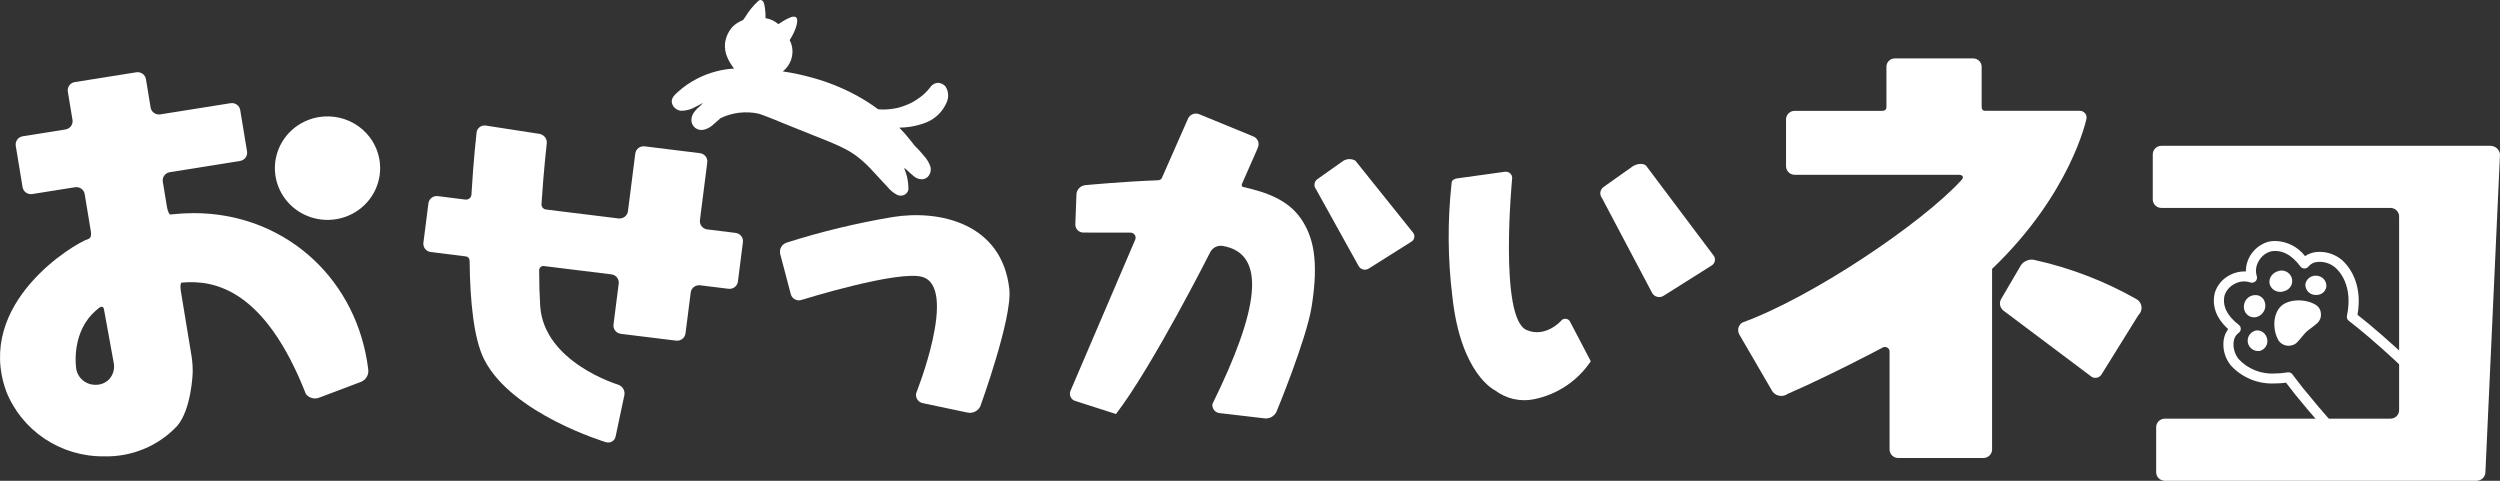
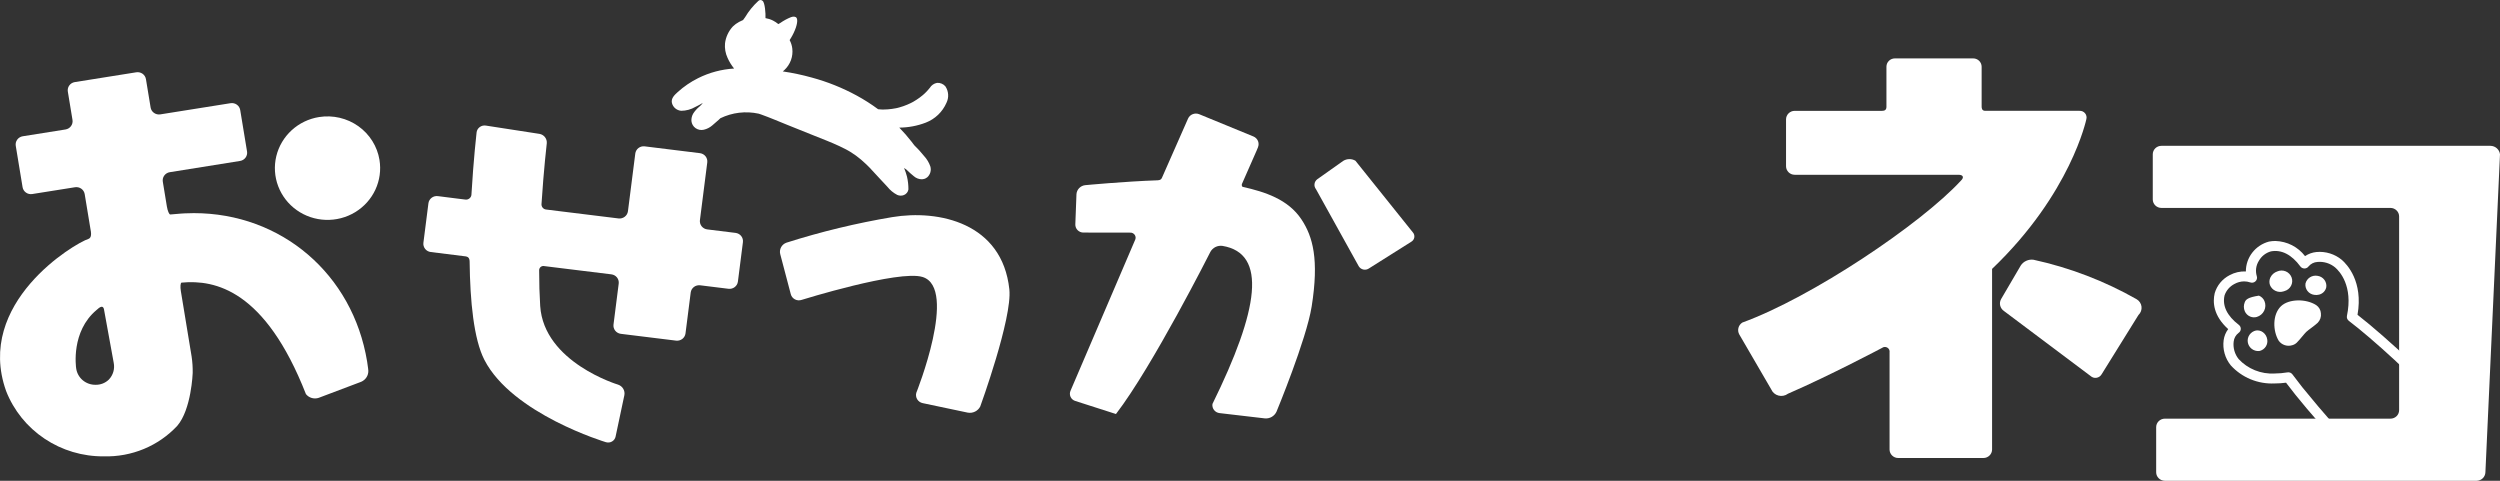
<svg xmlns="http://www.w3.org/2000/svg" width="130" height="25" viewBox="0 0 130 25" fill="none">
  <rect x="0" y="0" width="130" height="25" fill="#333333" stroke="none" />
  <g clip-path="url(#clip0_625_5442)">
    <path d="M120.443 15.866C119.91 15.524 119.018 15.537 118.613 15.921C118.158 16.354 118.185 17.215 118.493 17.718C118.569 17.824 118.677 17.904 118.802 17.946C118.927 17.989 119.062 17.991 119.189 17.953C119.278 17.931 119.36 17.886 119.427 17.823C119.521 17.732 119.621 17.61 119.72 17.492C119.799 17.399 119.872 17.309 119.927 17.257C120.006 17.188 120.088 17.123 120.174 17.062C120.296 16.969 120.423 16.876 120.52 16.785C120.583 16.721 120.631 16.644 120.66 16.559C120.689 16.475 120.698 16.385 120.687 16.297C120.683 16.211 120.658 16.128 120.616 16.053C120.574 15.979 120.515 15.915 120.443 15.866Z" fill="white" />
    <path d="M117.676 17.278C117.625 17.24 117.567 17.212 117.505 17.196C117.443 17.18 117.378 17.176 117.314 17.185C117.178 17.213 117.058 17.292 116.978 17.404C116.898 17.517 116.864 17.655 116.884 17.791C116.904 17.927 116.975 18.05 117.084 18.136C117.192 18.222 117.33 18.264 117.469 18.254C117.489 18.253 117.509 18.249 117.528 18.242C117.653 18.204 117.759 18.123 117.826 18.014C117.894 17.905 117.919 17.775 117.896 17.649C117.875 17.502 117.796 17.368 117.676 17.278Z" fill="white" />
-     <path d="M117.352 16.482C117.436 16.457 117.514 16.415 117.58 16.359C117.647 16.303 117.7 16.234 117.738 16.156C117.776 16.078 117.796 15.994 117.799 15.908C117.801 15.822 117.786 15.736 117.752 15.656C117.726 15.592 117.687 15.534 117.637 15.486C117.587 15.437 117.528 15.399 117.463 15.373C117.319 15.326 117.162 15.336 117.026 15.399C116.889 15.463 116.782 15.576 116.728 15.715C116.665 15.865 116.665 16.032 116.728 16.182C116.782 16.31 116.886 16.412 117.017 16.465C117.123 16.507 117.242 16.513 117.352 16.482Z" fill="white" />
+     <path d="M117.352 16.482C117.436 16.457 117.514 16.415 117.58 16.359C117.647 16.303 117.7 16.234 117.738 16.156C117.776 16.078 117.796 15.994 117.799 15.908C117.801 15.822 117.786 15.736 117.752 15.656C117.726 15.592 117.687 15.534 117.637 15.486C117.587 15.437 117.528 15.399 117.463 15.373C116.889 15.463 116.782 15.576 116.728 15.715C116.665 15.865 116.665 16.032 116.728 16.182C116.782 16.31 116.886 16.412 117.017 16.465C117.123 16.507 117.242 16.513 117.352 16.482Z" fill="white" />
    <path d="M120.517 14.344C120.38 14.317 120.238 14.344 120.12 14.418C120.002 14.492 119.918 14.608 119.885 14.742C119.866 14.879 119.902 15.018 119.987 15.128C120.071 15.239 120.197 15.312 120.336 15.331C120.421 15.347 120.509 15.343 120.593 15.321C120.686 15.298 120.771 15.249 120.837 15.181C120.903 15.112 120.948 15.026 120.967 14.933C120.986 14.796 120.949 14.658 120.865 14.548C120.781 14.437 120.656 14.364 120.517 14.344Z" fill="white" />
    <path d="M118.74 15.153C118.756 15.148 118.773 15.143 118.79 15.137C118.864 15.117 118.932 15.082 118.992 15.035C119.051 14.987 119.099 14.928 119.134 14.862C119.169 14.795 119.19 14.722 119.195 14.647C119.2 14.572 119.189 14.497 119.163 14.427C119.137 14.356 119.096 14.291 119.044 14.237C118.991 14.183 118.928 14.139 118.858 14.11C118.787 14.081 118.712 14.066 118.635 14.067C118.559 14.068 118.484 14.085 118.414 14.116C118.259 14.17 118.132 14.281 118.061 14.427C118.031 14.489 118.013 14.556 118.01 14.625C118.006 14.694 118.016 14.762 118.04 14.827C118.093 14.958 118.195 15.065 118.325 15.125C118.455 15.186 118.603 15.196 118.74 15.153Z" fill="white" />
    <path d="M125.449 18.871C124.407 17.885 123.343 16.954 122.591 16.37C122.895 14.636 122.043 13.746 121.773 13.512C121.592 13.362 121.382 13.248 121.156 13.178C120.93 13.108 120.691 13.083 120.455 13.105C120.242 13.126 120.038 13.199 119.862 13.318C119.682 13.082 119.451 12.889 119.185 12.752C118.919 12.616 118.625 12.541 118.326 12.531C118.212 12.53 118.099 12.541 117.987 12.562C117.641 12.654 117.335 12.857 117.118 13.138C116.9 13.419 116.784 13.762 116.785 14.115C116.49 14.101 116.197 14.169 115.938 14.31C115.752 14.406 115.587 14.539 115.454 14.699C115.322 14.859 115.223 15.045 115.165 15.244C115.055 15.714 115.091 16.415 115.866 17.113C115.739 17.282 115.658 17.48 115.63 17.688C115.599 17.92 115.616 18.155 115.679 18.38C115.742 18.605 115.851 18.815 115.999 18.997C116.284 19.311 116.636 19.559 117.03 19.722C117.425 19.885 117.851 19.959 118.278 19.94C118.478 19.94 118.677 19.926 118.874 19.9C119.443 20.662 120.353 21.74 121.316 22.796C122.793 24.414 123.019 24.538 123.175 24.538C123.214 24.537 123.252 24.526 123.285 24.507C123.343 24.479 123.39 24.431 123.416 24.373C123.442 24.314 123.446 24.248 123.427 24.187C123.414 24.14 123.387 24.097 123.35 24.064C123.313 24.031 123.267 24.009 123.218 24C122.276 23.088 121.382 22.129 120.54 21.126L119.713 20.128C119.51 19.871 119.344 19.655 119.207 19.468C119.178 19.428 119.139 19.398 119.093 19.379C119.047 19.36 118.997 19.355 118.948 19.364C118.727 19.401 118.503 19.421 118.278 19.422C117.929 19.442 117.58 19.384 117.257 19.254C116.933 19.124 116.643 18.924 116.408 18.67C116.307 18.543 116.232 18.397 116.188 18.242C116.144 18.086 116.131 17.923 116.151 17.763C116.16 17.675 116.187 17.589 116.23 17.512C116.274 17.434 116.333 17.366 116.404 17.312C116.439 17.289 116.468 17.259 116.488 17.223C116.508 17.187 116.519 17.147 116.521 17.106C116.522 17.065 116.514 17.024 116.496 16.987C116.478 16.95 116.451 16.918 116.418 16.892C115.807 16.426 115.551 15.897 115.677 15.36C115.764 15.104 115.948 14.891 116.191 14.766C116.345 14.68 116.518 14.634 116.695 14.632C116.804 14.632 116.912 14.651 117.015 14.686C117.061 14.702 117.111 14.705 117.158 14.695C117.206 14.684 117.25 14.661 117.285 14.628C117.32 14.595 117.345 14.553 117.358 14.506C117.37 14.459 117.369 14.41 117.354 14.364C117.313 14.23 117.301 14.088 117.32 13.949C117.339 13.81 117.388 13.676 117.464 13.558C117.598 13.321 117.822 13.146 118.087 13.072C118.634 12.967 119.169 13.241 119.618 13.854C119.642 13.887 119.675 13.914 119.712 13.933C119.749 13.951 119.79 13.961 119.832 13.962C119.873 13.962 119.914 13.952 119.951 13.933C119.988 13.915 120.02 13.888 120.044 13.855C120.101 13.786 120.172 13.73 120.252 13.689C120.332 13.649 120.42 13.626 120.51 13.621C120.674 13.606 120.839 13.624 120.996 13.672C121.153 13.721 121.298 13.8 121.424 13.904C121.652 14.099 122.369 14.857 122.041 16.425C122.031 16.473 122.035 16.522 122.052 16.568C122.07 16.613 122.099 16.653 122.138 16.683C122.758 17.154 123.604 17.877 124.517 18.719L125.592 19.735C126.101 20.231 126.478 20.618 126.605 20.781C126.611 20.83 126.632 20.876 126.665 20.914C126.697 20.951 126.74 20.98 126.788 20.994C126.817 21.003 126.847 21.007 126.877 21.007C126.922 21.008 126.967 20.997 127.007 20.976C127.047 20.954 127.081 20.924 127.106 20.886C127.108 20.883 127.118 20.867 127.12 20.864C127.219 20.683 127.267 20.592 125.449 18.871Z" fill="white" />
    <path d="M112.57 25C112.451 25 112.337 24.953 112.253 24.87C112.168 24.788 112.121 24.676 112.121 24.559V22.211C112.121 22.095 112.169 21.983 112.253 21.9C112.337 21.817 112.451 21.771 112.57 21.77H124.305C124.424 21.77 124.538 21.724 124.623 21.641C124.707 21.558 124.754 21.446 124.754 21.329V11.253C124.754 11.136 124.706 11.024 124.622 10.942C124.538 10.859 124.424 10.813 124.305 10.812H112.392C112.273 10.812 112.16 10.765 112.076 10.683C111.992 10.6 111.944 10.489 111.944 10.372V8.023C111.944 7.906 111.991 7.794 112.075 7.712C112.159 7.629 112.273 7.583 112.392 7.583H129.506C129.628 7.585 129.745 7.63 129.836 7.711C129.926 7.791 129.985 7.901 130 8.02L129.241 24.56C129.237 24.677 129.187 24.789 129.102 24.871C129.016 24.953 128.901 25 128.782 25.001L112.57 25Z" fill="white" />
    <path d="M111.2 16.38L109.283 19.465C109.255 19.512 109.217 19.554 109.171 19.585C109.126 19.616 109.073 19.637 109.018 19.645C108.963 19.654 108.906 19.65 108.853 19.634C108.8 19.617 108.751 19.59 108.71 19.552L104.208 16.174C104.109 16.107 104.038 16.006 104.01 15.891C103.982 15.776 103.999 15.655 104.057 15.552L105.08 13.806C105.15 13.698 105.25 13.614 105.368 13.561C105.486 13.508 105.616 13.489 105.744 13.507C107.627 13.918 109.435 14.611 111.105 15.56C111.175 15.601 111.234 15.657 111.278 15.724C111.322 15.791 111.35 15.868 111.359 15.947C111.368 16.026 111.359 16.107 111.331 16.182C111.304 16.257 111.259 16.325 111.2 16.38Z" fill="white" />
    <path d="M98.095 5.551V3.467C98.095 3.353 98.141 3.244 98.223 3.163C98.305 3.083 98.416 3.037 98.532 3.037H102.607C102.723 3.037 102.834 3.082 102.916 3.163C102.998 3.244 103.044 3.353 103.045 3.467V5.526C103.045 5.596 103.042 5.763 103.232 5.763H108.133C108.188 5.76 108.243 5.77 108.294 5.792C108.344 5.814 108.389 5.848 108.423 5.89C108.458 5.932 108.483 5.982 108.494 6.035C108.506 6.088 108.505 6.143 108.491 6.195C108.491 6.195 107.691 10.062 103.588 13.982V23.375C103.588 23.492 103.54 23.604 103.456 23.686C103.372 23.769 103.258 23.816 103.139 23.816H98.706C98.587 23.816 98.473 23.769 98.389 23.686C98.305 23.604 98.257 23.492 98.257 23.375V18.325C98.266 18.277 98.259 18.227 98.239 18.183C98.218 18.138 98.184 18.101 98.141 18.076C98.098 18.05 98.049 18.039 97.999 18.042C97.949 18.045 97.902 18.063 97.863 18.093C97.863 18.093 95.164 19.524 92.973 20.474C92.903 20.526 92.823 20.562 92.737 20.578C92.651 20.595 92.563 20.592 92.479 20.569C92.394 20.547 92.317 20.506 92.251 20.449C92.186 20.392 92.134 20.321 92.101 20.242L90.443 17.392C90.385 17.288 90.369 17.167 90.398 17.052C90.427 16.937 90.5 16.837 90.601 16.773C94.216 15.459 99.883 11.654 101.967 9.395C102.145 9.226 102.088 9.088 101.84 9.088H93.323C93.204 9.088 93.09 9.041 93.006 8.958C92.922 8.876 92.875 8.764 92.874 8.647V6.205C92.875 6.088 92.922 5.976 93.006 5.894C93.09 5.811 93.204 5.764 93.323 5.764H97.865C98.007 5.764 98.095 5.714 98.095 5.551Z" fill="white" />
    <path d="M49.16 4.489C49.107 4.428 49.041 4.379 48.965 4.348C48.89 4.317 48.808 4.303 48.727 4.309C48.648 4.323 48.574 4.354 48.509 4.399C48.444 4.444 48.39 4.502 48.349 4.57C48.273 4.665 48.191 4.755 48.104 4.84C48.099 4.843 48.082 4.86 48.08 4.862C48.067 4.874 48.055 4.886 48.043 4.896L47.979 4.952C47.927 4.995 47.874 5.037 47.821 5.076C47.716 5.153 47.607 5.224 47.494 5.289C47.482 5.296 47.469 5.303 47.457 5.31L47.442 5.317C47.414 5.332 47.386 5.346 47.359 5.36C47.301 5.389 47.241 5.416 47.181 5.441C47.048 5.498 46.911 5.545 46.772 5.584L46.673 5.61C46.67 5.61 46.668 5.611 46.665 5.612C46.663 5.613 46.66 5.613 46.657 5.614L46.591 5.628C46.521 5.642 46.451 5.654 46.381 5.663C46.237 5.684 46.093 5.694 45.948 5.695H45.897C45.89 5.695 45.873 5.695 45.867 5.695C45.831 5.693 45.796 5.691 45.76 5.688C45.724 5.686 45.695 5.683 45.662 5.68C45.307 5.417 44.934 5.179 44.545 4.967C43.806 4.566 43.021 4.251 42.206 4.031C41.713 3.894 41.212 3.788 40.705 3.714C40.734 3.691 40.762 3.667 40.788 3.642C40.941 3.499 41.057 3.324 41.129 3.13C41.2 2.935 41.224 2.727 41.199 2.522C41.181 2.369 41.134 2.22 41.061 2.084C41.084 2.05 41.106 2.013 41.128 1.977C41.233 1.805 41.319 1.624 41.385 1.434C41.5 1.086 41.456 0.93 41.379 0.89C41.317 0.861 41.246 0.857 41.181 0.879C41.181 0.879 41.177 0.881 41.175 0.881C41.16 0.883 41.146 0.887 41.132 0.892C40.935 0.971 40.748 1.073 40.575 1.194C40.541 1.212 40.507 1.232 40.473 1.252C40.389 1.182 40.296 1.121 40.198 1.07C40.074 1.008 39.942 0.965 39.805 0.942C39.819 0.713 39.776 0.131 39.654 0.044C39.639 0.03 39.621 0.018 39.602 0.011C39.583 0.003 39.562 -0 39.542 4.4029e-05C39.521 0.001 39.5 0.005 39.482 0.014C39.463 0.022 39.446 0.035 39.432 0.05C39.162 0.298 38.929 0.584 38.743 0.898C38.708 0.946 38.672 0.995 38.637 1.044L38.612 1.054C38.548 1.081 38.489 1.11 38.43 1.141C38.312 1.204 38.204 1.284 38.108 1.377C37.883 1.62 37.741 1.926 37.701 2.253C37.677 2.512 37.723 2.773 37.833 3.01C37.921 3.208 38.036 3.395 38.173 3.564C37.521 3.603 36.883 3.773 36.3 4.065C35.916 4.256 35.562 4.498 35.245 4.784C35.084 4.931 34.886 5.109 34.939 5.35C34.965 5.46 35.025 5.559 35.111 5.632C35.198 5.706 35.306 5.751 35.419 5.761C35.679 5.76 35.934 5.691 36.158 5.56C36.291 5.497 36.421 5.427 36.547 5.352C36.528 5.379 36.507 5.405 36.484 5.43L36.421 5.496C36.418 5.498 36.416 5.5 36.414 5.502C36.41 5.505 36.406 5.509 36.403 5.512C36.39 5.524 36.376 5.537 36.363 5.549C36.24 5.65 36.135 5.769 36.049 5.901C35.979 6.02 35.946 6.156 35.954 6.293C35.961 6.366 35.984 6.437 36.021 6.501C36.058 6.564 36.108 6.62 36.169 6.663C36.23 6.706 36.299 6.735 36.373 6.75C36.446 6.764 36.521 6.763 36.594 6.747C36.759 6.709 36.912 6.631 37.039 6.521C37.153 6.427 37.263 6.332 37.37 6.233C37.401 6.205 37.431 6.176 37.46 6.148C38.077 5.849 38.779 5.765 39.451 5.911C39.493 5.925 39.535 5.939 39.578 5.953C40.032 6.115 40.476 6.307 40.922 6.486L42.337 7.054C42.773 7.23 43.215 7.396 43.643 7.596C43.747 7.644 43.85 7.694 43.951 7.748C44.002 7.775 44.053 7.802 44.103 7.829L44.169 7.868C44.177 7.872 44.185 7.877 44.194 7.882C44.202 7.888 44.225 7.902 44.225 7.902C44.419 8.02 44.602 8.153 44.774 8.3C44.856 8.369 44.936 8.442 45.015 8.517C45.054 8.554 45.092 8.59 45.129 8.627L45.189 8.687L45.205 8.703L45.232 8.731C45.386 8.89 45.534 9.054 45.683 9.218C45.832 9.382 45.986 9.55 46.142 9.711C46.281 9.886 46.456 10.031 46.656 10.135C46.711 10.159 46.771 10.173 46.831 10.174C46.891 10.175 46.951 10.164 47.007 10.141C47.068 10.116 47.121 10.076 47.161 10.025C47.202 9.974 47.228 9.914 47.238 9.85C47.239 9.627 47.215 9.404 47.164 9.186C47.124 9.031 47.073 8.88 47.011 8.734C47.051 8.761 47.091 8.788 47.131 8.816L47.173 8.856C47.285 8.961 47.398 9.07 47.519 9.163C47.636 9.267 47.788 9.324 47.946 9.323C47.967 9.321 47.987 9.318 48.007 9.313C48.083 9.303 48.153 9.272 48.212 9.224C48.292 9.154 48.35 9.062 48.379 8.96C48.408 8.858 48.407 8.75 48.376 8.649C48.307 8.452 48.198 8.271 48.055 8.116C47.895 7.916 47.722 7.726 47.537 7.548C47.495 7.489 47.451 7.431 47.407 7.375C47.207 7.117 46.992 6.87 46.763 6.636C47.233 6.633 47.699 6.546 48.137 6.378C48.377 6.285 48.596 6.147 48.781 5.97C48.966 5.793 49.113 5.582 49.215 5.349C49.282 5.213 49.313 5.063 49.303 4.912C49.294 4.761 49.245 4.615 49.16 4.489Z" fill="white" />
    <path d="M47.977 14.404C46.743 14.018 41.679 15.596 41.679 15.596C41.623 15.615 41.562 15.622 41.503 15.616C41.443 15.611 41.385 15.594 41.332 15.565C41.28 15.537 41.234 15.498 41.197 15.452C41.16 15.405 41.134 15.351 41.12 15.294L40.571 13.21C40.541 13.089 40.558 12.962 40.618 12.853C40.678 12.744 40.777 12.66 40.896 12.619C42.695 12.047 44.533 11.603 46.396 11.29C48.82 10.887 52.116 11.591 52.486 15.045C52.646 16.543 50.973 21.137 50.973 21.137C50.914 21.252 50.82 21.345 50.703 21.403C50.586 21.461 50.454 21.48 50.325 21.457L47.981 20.963C47.922 20.951 47.867 20.928 47.817 20.893C47.768 20.859 47.727 20.816 47.695 20.765C47.664 20.715 47.644 20.658 47.636 20.6C47.627 20.541 47.632 20.482 47.648 20.425C47.648 20.425 49.826 14.982 47.977 14.404Z" fill="white" />
    <path d="M64.626 9.718C65.764 9.976 66.977 10.355 67.677 11.411C68.269 12.304 68.597 13.489 68.206 15.943C67.931 17.662 66.377 21.41 66.377 21.41C66.325 21.521 66.24 21.614 66.133 21.677C66.026 21.739 65.902 21.767 65.778 21.757L63.417 21.481C63.361 21.475 63.306 21.457 63.257 21.43C63.207 21.402 63.164 21.365 63.129 21.32C63.095 21.276 63.07 21.225 63.056 21.171C63.042 21.116 63.039 21.06 63.048 21.005C65.464 16.096 65.908 13.175 63.567 12.786C63.443 12.769 63.317 12.789 63.206 12.844C63.094 12.899 63.002 12.986 62.942 13.094C62.942 13.094 59.937 19.05 58.03 21.529L55.914 20.85C55.861 20.834 55.811 20.806 55.769 20.77C55.727 20.734 55.693 20.689 55.67 20.639C55.647 20.589 55.634 20.535 55.634 20.479C55.633 20.424 55.645 20.37 55.667 20.319L59.017 12.496C59.042 12.453 59.054 12.404 59.053 12.354C59.051 12.305 59.036 12.256 59.008 12.215C58.98 12.174 58.941 12.141 58.895 12.12C58.849 12.099 58.799 12.091 58.749 12.097L56.338 12.093C56.281 12.094 56.225 12.083 56.173 12.061C56.121 12.039 56.073 12.007 56.034 11.967C55.995 11.927 55.964 11.879 55.944 11.827C55.924 11.775 55.914 11.719 55.917 11.663L55.976 10.099C55.983 9.981 56.033 9.869 56.115 9.783C56.198 9.697 56.308 9.643 56.427 9.629C56.427 9.629 58.424 9.438 60.206 9.375C60.337 9.365 60.389 9.325 60.425 9.237L61.778 6.167C61.825 6.062 61.912 5.979 62.02 5.937C62.128 5.894 62.249 5.894 62.357 5.938L65.177 7.096C65.284 7.14 65.369 7.224 65.414 7.329C65.458 7.435 65.458 7.553 65.414 7.659C65.414 7.659 65.492 7.514 64.576 9.576C64.576 9.576 64.552 9.691 64.626 9.718Z" fill="white" />
-     <path d="M75.716 9.284L78.238 8.934C78.29 8.924 78.344 8.926 78.395 8.941C78.446 8.955 78.493 8.982 78.531 9.018C78.57 9.054 78.599 9.099 78.616 9.148C78.633 9.198 78.637 9.251 78.629 9.303C78.629 9.303 77.939 16.533 79.379 17.159C80.362 17.586 81.166 16.693 81.166 16.693C81.195 16.652 81.235 16.62 81.281 16.599C81.328 16.579 81.379 16.572 81.429 16.578C81.479 16.584 81.527 16.604 81.567 16.634C81.607 16.665 81.638 16.706 81.656 16.753L82.72 18.785C82.385 19.289 81.951 19.723 81.445 20.062C80.938 20.401 80.369 20.638 79.769 20.76C79.417 20.832 79.054 20.828 78.704 20.748C78.354 20.668 78.026 20.515 77.743 20.299C77.743 20.299 75.959 19.481 75.522 15.413C75.281 13.454 75.268 11.474 75.484 9.513C75.485 9.354 75.65 9.308 75.716 9.284ZM83.308 10.308C83.272 10.265 83.246 10.215 83.231 10.161C83.216 10.107 83.212 10.051 83.219 9.996C83.227 9.941 83.246 9.888 83.276 9.84C83.305 9.793 83.344 9.752 83.39 9.72L84.896 8.653C85.091 8.514 85.485 8.457 85.615 8.64L89.08 13.253C89.118 13.293 89.146 13.34 89.162 13.391C89.178 13.443 89.183 13.497 89.175 13.55C89.167 13.604 89.147 13.655 89.117 13.7C89.087 13.745 89.046 13.782 88.999 13.81L86.505 15.382C86.457 15.412 86.404 15.433 86.348 15.442C86.292 15.451 86.235 15.449 86.18 15.436C86.125 15.423 86.073 15.399 86.028 15.366C85.983 15.332 85.945 15.29 85.916 15.242L83.308 10.308Z" fill="white" />
    <path d="M19.733 8.314C19.819 8.84 19.745 9.378 19.52 9.863C19.295 10.347 18.929 10.754 18.468 11.034C18.008 11.313 17.473 11.452 16.932 11.433C16.391 11.414 15.868 11.238 15.429 10.926C14.99 10.614 14.655 10.182 14.466 9.683C14.277 9.184 14.243 8.642 14.367 8.124C14.492 7.606 14.77 7.136 15.166 6.773C15.562 6.41 16.059 6.171 16.593 6.086C16.948 6.03 17.311 6.043 17.661 6.124C18.011 6.206 18.341 6.354 18.633 6.561C18.924 6.768 19.171 7.029 19.36 7.33C19.549 7.631 19.676 7.965 19.733 8.314Z" fill="white" />
    <path d="M28.036 14.07C28.036 14.701 28.053 15.323 28.09 15.909C28.28 18.844 32.137 20 32.137 20C32.25 20.037 32.346 20.112 32.407 20.213C32.467 20.314 32.489 20.433 32.467 20.548L32.012 22.696C32.002 22.75 31.98 22.801 31.948 22.846C31.916 22.891 31.875 22.929 31.826 22.957C31.779 22.985 31.725 23.003 31.669 23.009C31.614 23.015 31.558 23.009 31.505 22.993C31.505 22.993 26.64 21.533 25.189 18.715C24.634 17.638 24.444 15.653 24.421 13.612C24.421 13.387 24.312 13.356 24.233 13.334L22.397 13.105C22.282 13.091 22.177 13.032 22.106 12.942C22.035 12.852 22.003 12.738 22.017 12.624L22.278 10.571C22.285 10.515 22.303 10.461 22.332 10.412C22.36 10.363 22.398 10.32 22.444 10.285C22.489 10.25 22.541 10.225 22.596 10.21C22.652 10.195 22.71 10.191 22.767 10.198L23.788 10.327C23.901 10.34 24.047 10.358 24.195 10.377C24.232 10.383 24.27 10.38 24.307 10.371C24.343 10.361 24.378 10.344 24.407 10.321C24.437 10.299 24.462 10.27 24.48 10.237C24.499 10.205 24.51 10.169 24.514 10.132C24.622 8.278 24.782 6.89 24.782 6.89C24.788 6.835 24.805 6.782 24.833 6.733C24.861 6.685 24.899 6.642 24.944 6.609C24.989 6.575 25.04 6.551 25.095 6.537C25.15 6.524 25.207 6.521 25.263 6.53L28.05 6.961C28.166 6.98 28.269 7.042 28.34 7.134C28.411 7.225 28.444 7.34 28.432 7.455C28.432 7.455 28.274 8.804 28.159 10.598C28.154 10.634 28.157 10.67 28.168 10.704C28.178 10.738 28.195 10.77 28.217 10.798C28.24 10.826 28.268 10.849 28.301 10.866C28.333 10.883 28.368 10.893 28.404 10.896L29.09 10.981L32.164 11.359C32.279 11.373 32.395 11.341 32.486 11.271C32.578 11.202 32.638 11.099 32.653 10.986L33.035 7.983C33.05 7.87 33.109 7.767 33.201 7.697C33.292 7.627 33.408 7.596 33.523 7.61L36.399 7.965C36.514 7.98 36.618 8.038 36.689 8.128C36.76 8.218 36.792 8.332 36.778 8.445L36.396 11.448C36.382 11.562 36.414 11.676 36.485 11.766C36.556 11.856 36.661 11.915 36.776 11.929L38.252 12.111C38.367 12.126 38.472 12.184 38.543 12.274C38.614 12.364 38.646 12.478 38.632 12.591L38.371 14.644C38.357 14.757 38.297 14.859 38.205 14.929C38.114 14.999 37.998 15.031 37.883 15.017L36.406 14.835C36.29 14.822 36.175 14.853 36.083 14.923C35.992 14.993 35.932 15.095 35.917 15.209L35.646 17.339C35.631 17.452 35.571 17.555 35.48 17.625C35.388 17.695 35.272 17.726 35.157 17.713L32.282 17.359C32.166 17.344 32.062 17.285 31.991 17.195C31.92 17.105 31.888 16.991 31.902 16.878L32.173 14.746C32.187 14.633 32.155 14.519 32.084 14.429C32.013 14.339 31.908 14.281 31.793 14.266L30.218 14.073L29.35 13.966L28.254 13.831C28.223 13.832 28.193 13.839 28.165 13.851C28.137 13.864 28.113 13.882 28.092 13.904C28.072 13.927 28.056 13.953 28.047 13.982C28.037 14.01 28.033 14.04 28.036 14.07Z" fill="white" />
    <path d="M19.09 18.797C18.341 14.255 14.636 11.083 10.079 11.083C9.714 11.083 9.402 11.107 9.402 11.107C9.162 11.126 8.917 11.146 8.857 11.153C8.798 11.16 8.717 10.973 8.678 10.739L8.466 9.448C8.447 9.335 8.475 9.22 8.543 9.127C8.611 9.035 8.713 8.972 8.828 8.954L12.484 8.369C12.599 8.351 12.701 8.288 12.769 8.196C12.837 8.104 12.865 7.988 12.846 7.876L12.491 5.721C12.472 5.609 12.409 5.508 12.315 5.442C12.221 5.375 12.104 5.348 11.989 5.366L8.334 5.948C8.219 5.965 8.102 5.938 8.008 5.871C7.914 5.805 7.85 5.704 7.832 5.591L7.589 4.115C7.57 4.003 7.507 3.902 7.413 3.835C7.319 3.769 7.201 3.741 7.087 3.759L3.889 4.269C3.774 4.287 3.672 4.349 3.604 4.442C3.536 4.534 3.509 4.649 3.527 4.762L3.77 6.238C3.788 6.351 3.76 6.466 3.692 6.558C3.625 6.651 3.522 6.713 3.408 6.732L1.181 7.086C1.067 7.105 0.965 7.167 0.897 7.259C0.829 7.352 0.801 7.467 0.819 7.579L1.174 9.734C1.193 9.847 1.256 9.947 1.35 10.014C1.444 10.081 1.561 10.108 1.676 10.09L3.903 9.736C4.017 9.719 4.134 9.746 4.228 9.813C4.322 9.879 4.385 9.98 4.404 10.092L4.706 11.923C4.782 12.284 4.698 12.38 4.603 12.421C3.878 12.649 -1.318 15.749 0.317 20.332C0.711 21.34 1.409 22.205 2.317 22.812C3.224 23.419 4.299 23.74 5.397 23.73C6.111 23.75 6.822 23.619 7.481 23.346C8.14 23.073 8.731 22.663 9.215 22.146C9.953 21.293 10.02 19.398 10.02 19.398C10.025 19.113 10.007 18.827 9.965 18.544L9.405 15.143C9.366 14.909 9.383 14.701 9.443 14.696C11.19 14.534 13.784 15.079 15.908 20.492C15.984 20.588 16.089 20.659 16.208 20.694C16.326 20.729 16.453 20.727 16.571 20.688L18.779 19.854C18.894 19.805 18.991 19.724 19.058 19.62C19.125 19.516 19.158 19.394 19.153 19.272C19.153 19.272 19.139 19.097 19.09 18.797ZM5.417 16.141L5.913 18.865C5.944 19.02 5.938 19.18 5.894 19.332C5.85 19.484 5.77 19.623 5.66 19.738C5.57 19.826 5.463 19.895 5.345 19.942C5.227 19.988 5.101 20.011 4.974 20.009C4.729 20.014 4.491 19.93 4.304 19.774C4.118 19.618 3.996 19.4 3.962 19.162C3.95 19.084 3.684 17.241 5.017 16.123L5.143 16.016C5.322 15.885 5.395 15.966 5.417 16.141Z" fill="white" />
    <path d="M68.432 9.839C68.401 9.8 68.378 9.756 68.364 9.708C68.351 9.661 68.348 9.611 68.355 9.562C68.361 9.513 68.378 9.466 68.404 9.424C68.43 9.382 68.465 9.345 68.505 9.316L69.843 8.369C69.938 8.309 70.048 8.276 70.16 8.274C70.273 8.271 70.384 8.301 70.481 8.357L73.461 12.075C73.494 12.11 73.519 12.152 73.533 12.197C73.548 12.243 73.552 12.291 73.545 12.339C73.538 12.386 73.521 12.431 73.494 12.471C73.467 12.511 73.431 12.544 73.389 12.569L71.175 13.965C71.132 13.992 71.085 14.011 71.036 14.019C70.986 14.027 70.935 14.025 70.886 14.014C70.837 14.002 70.791 13.981 70.751 13.951C70.711 13.921 70.677 13.884 70.652 13.841L68.432 9.839Z" fill="white" />
  </g>
  <defs>
    <clipPath id="clip0_625_5442">
      <rect width="130" height="25" fill="white" />
    </clipPath>
  </defs>
</svg>